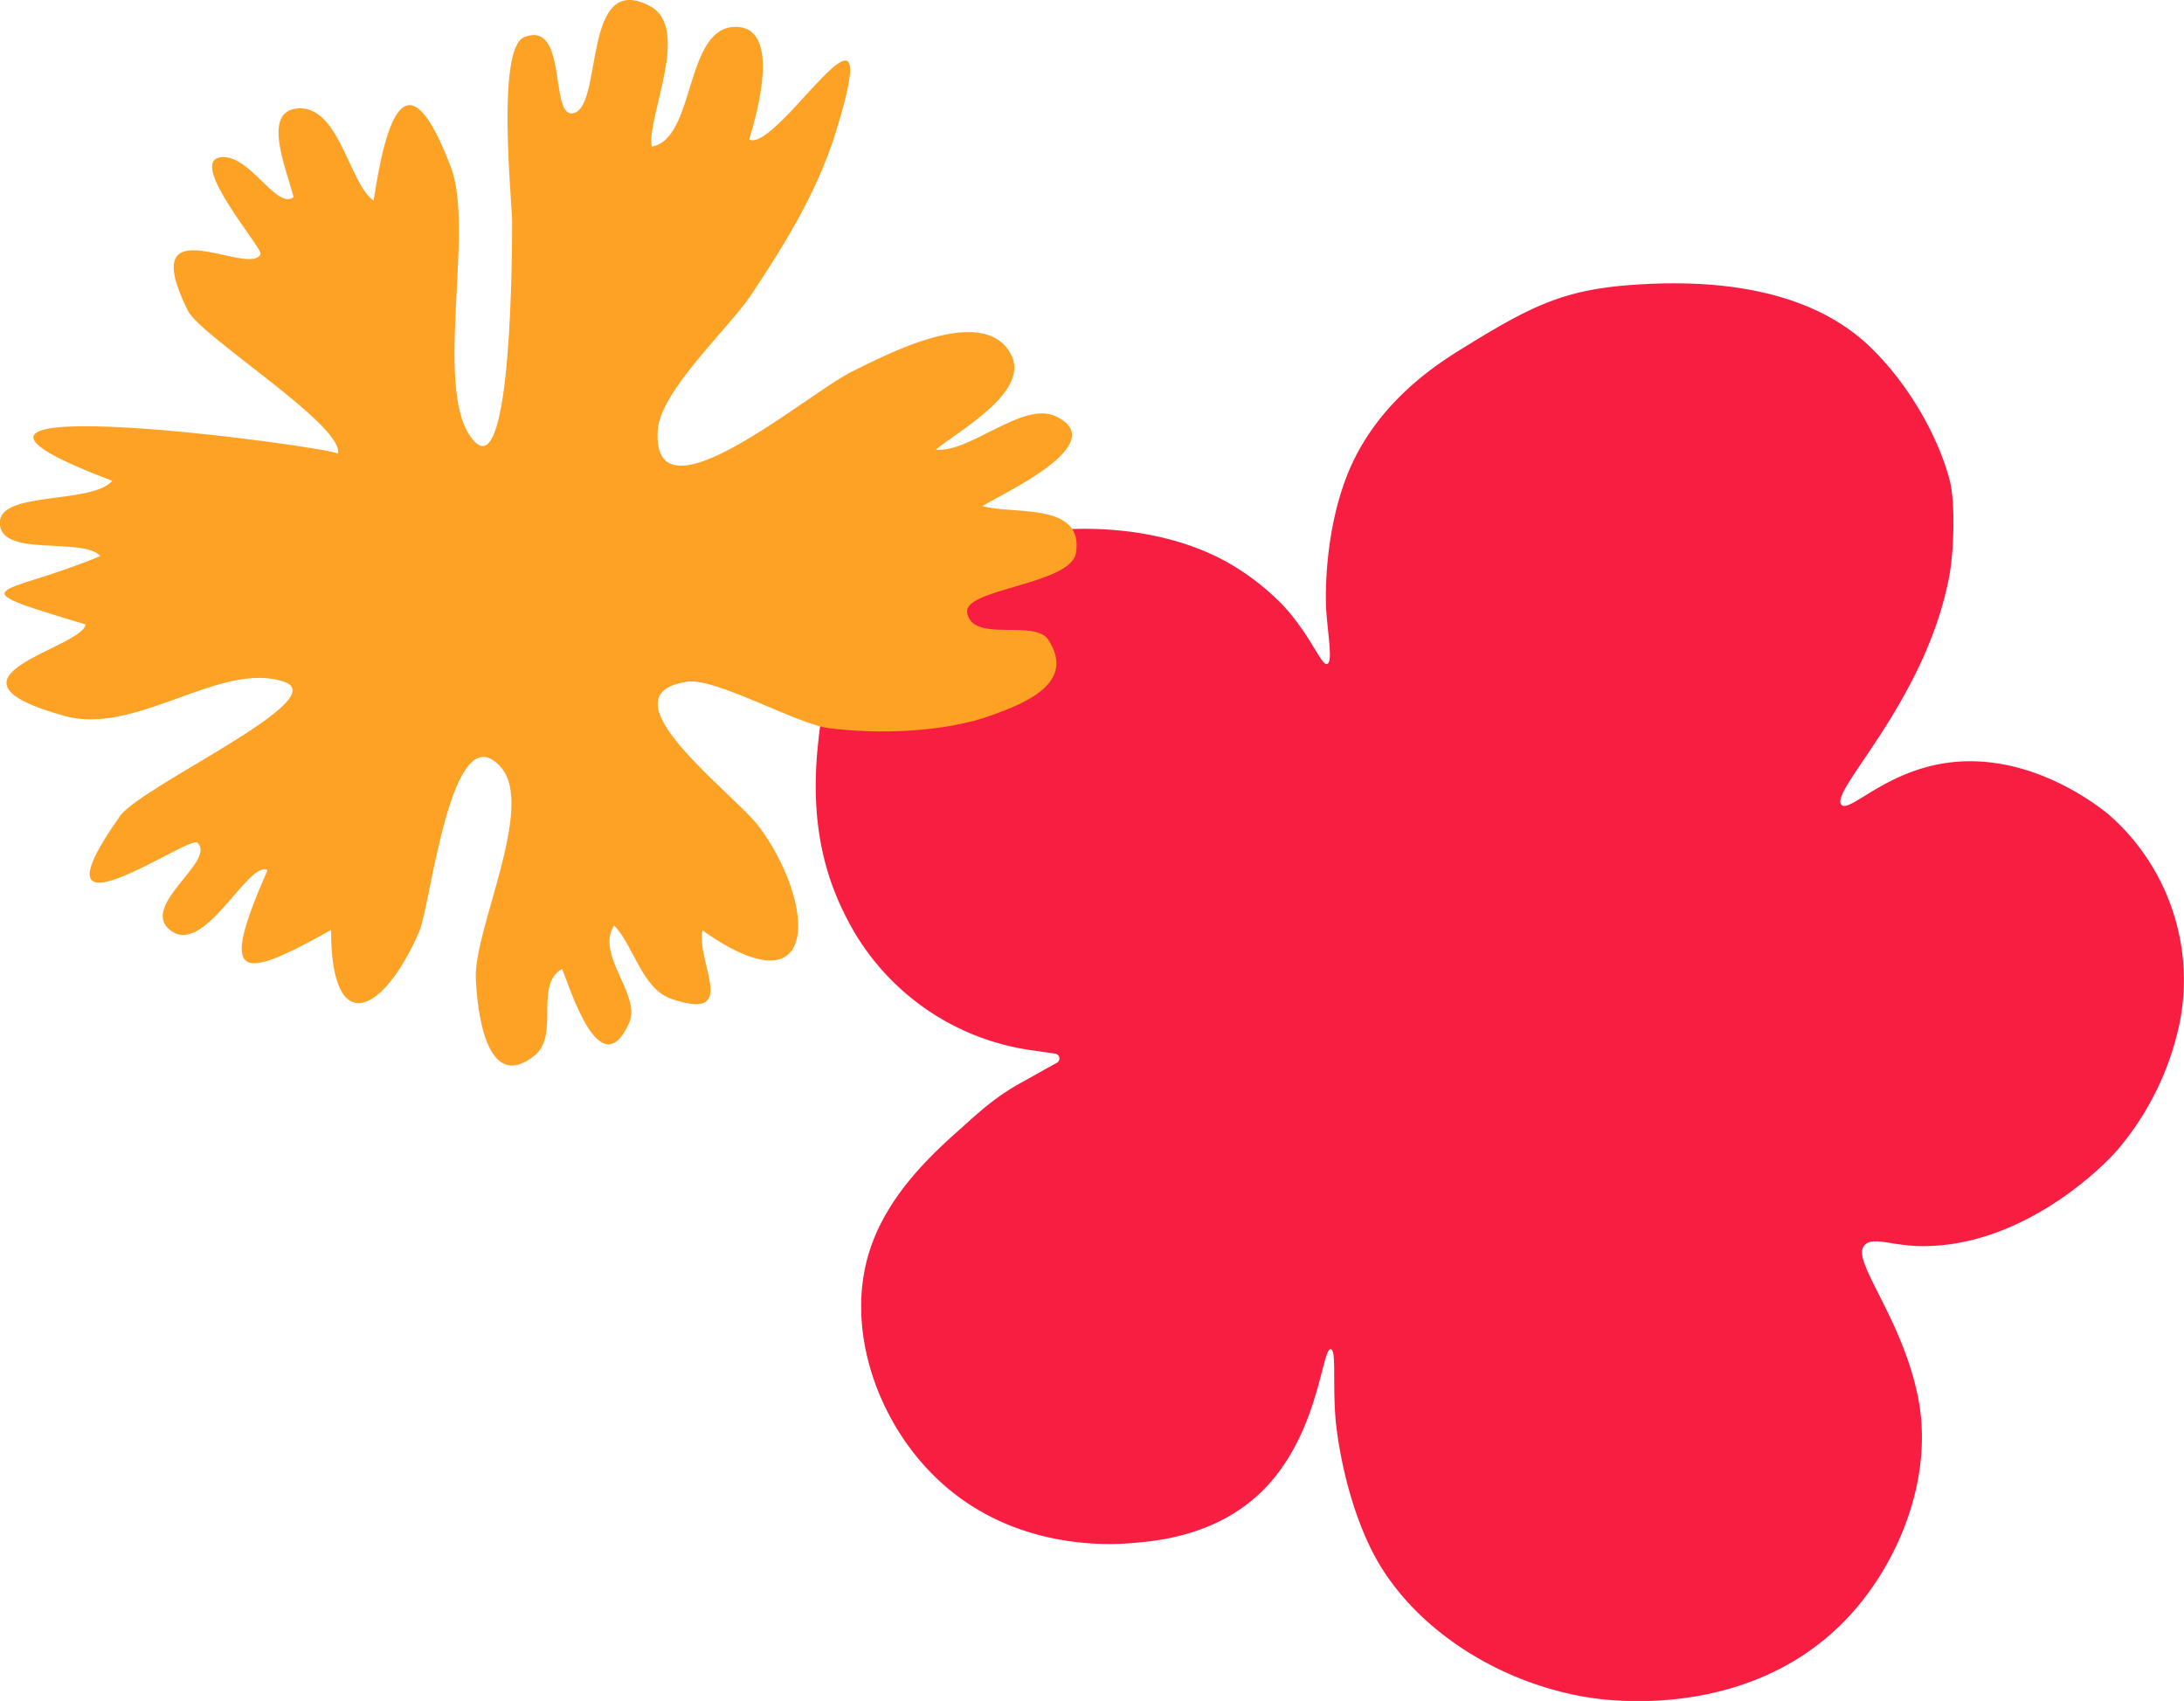
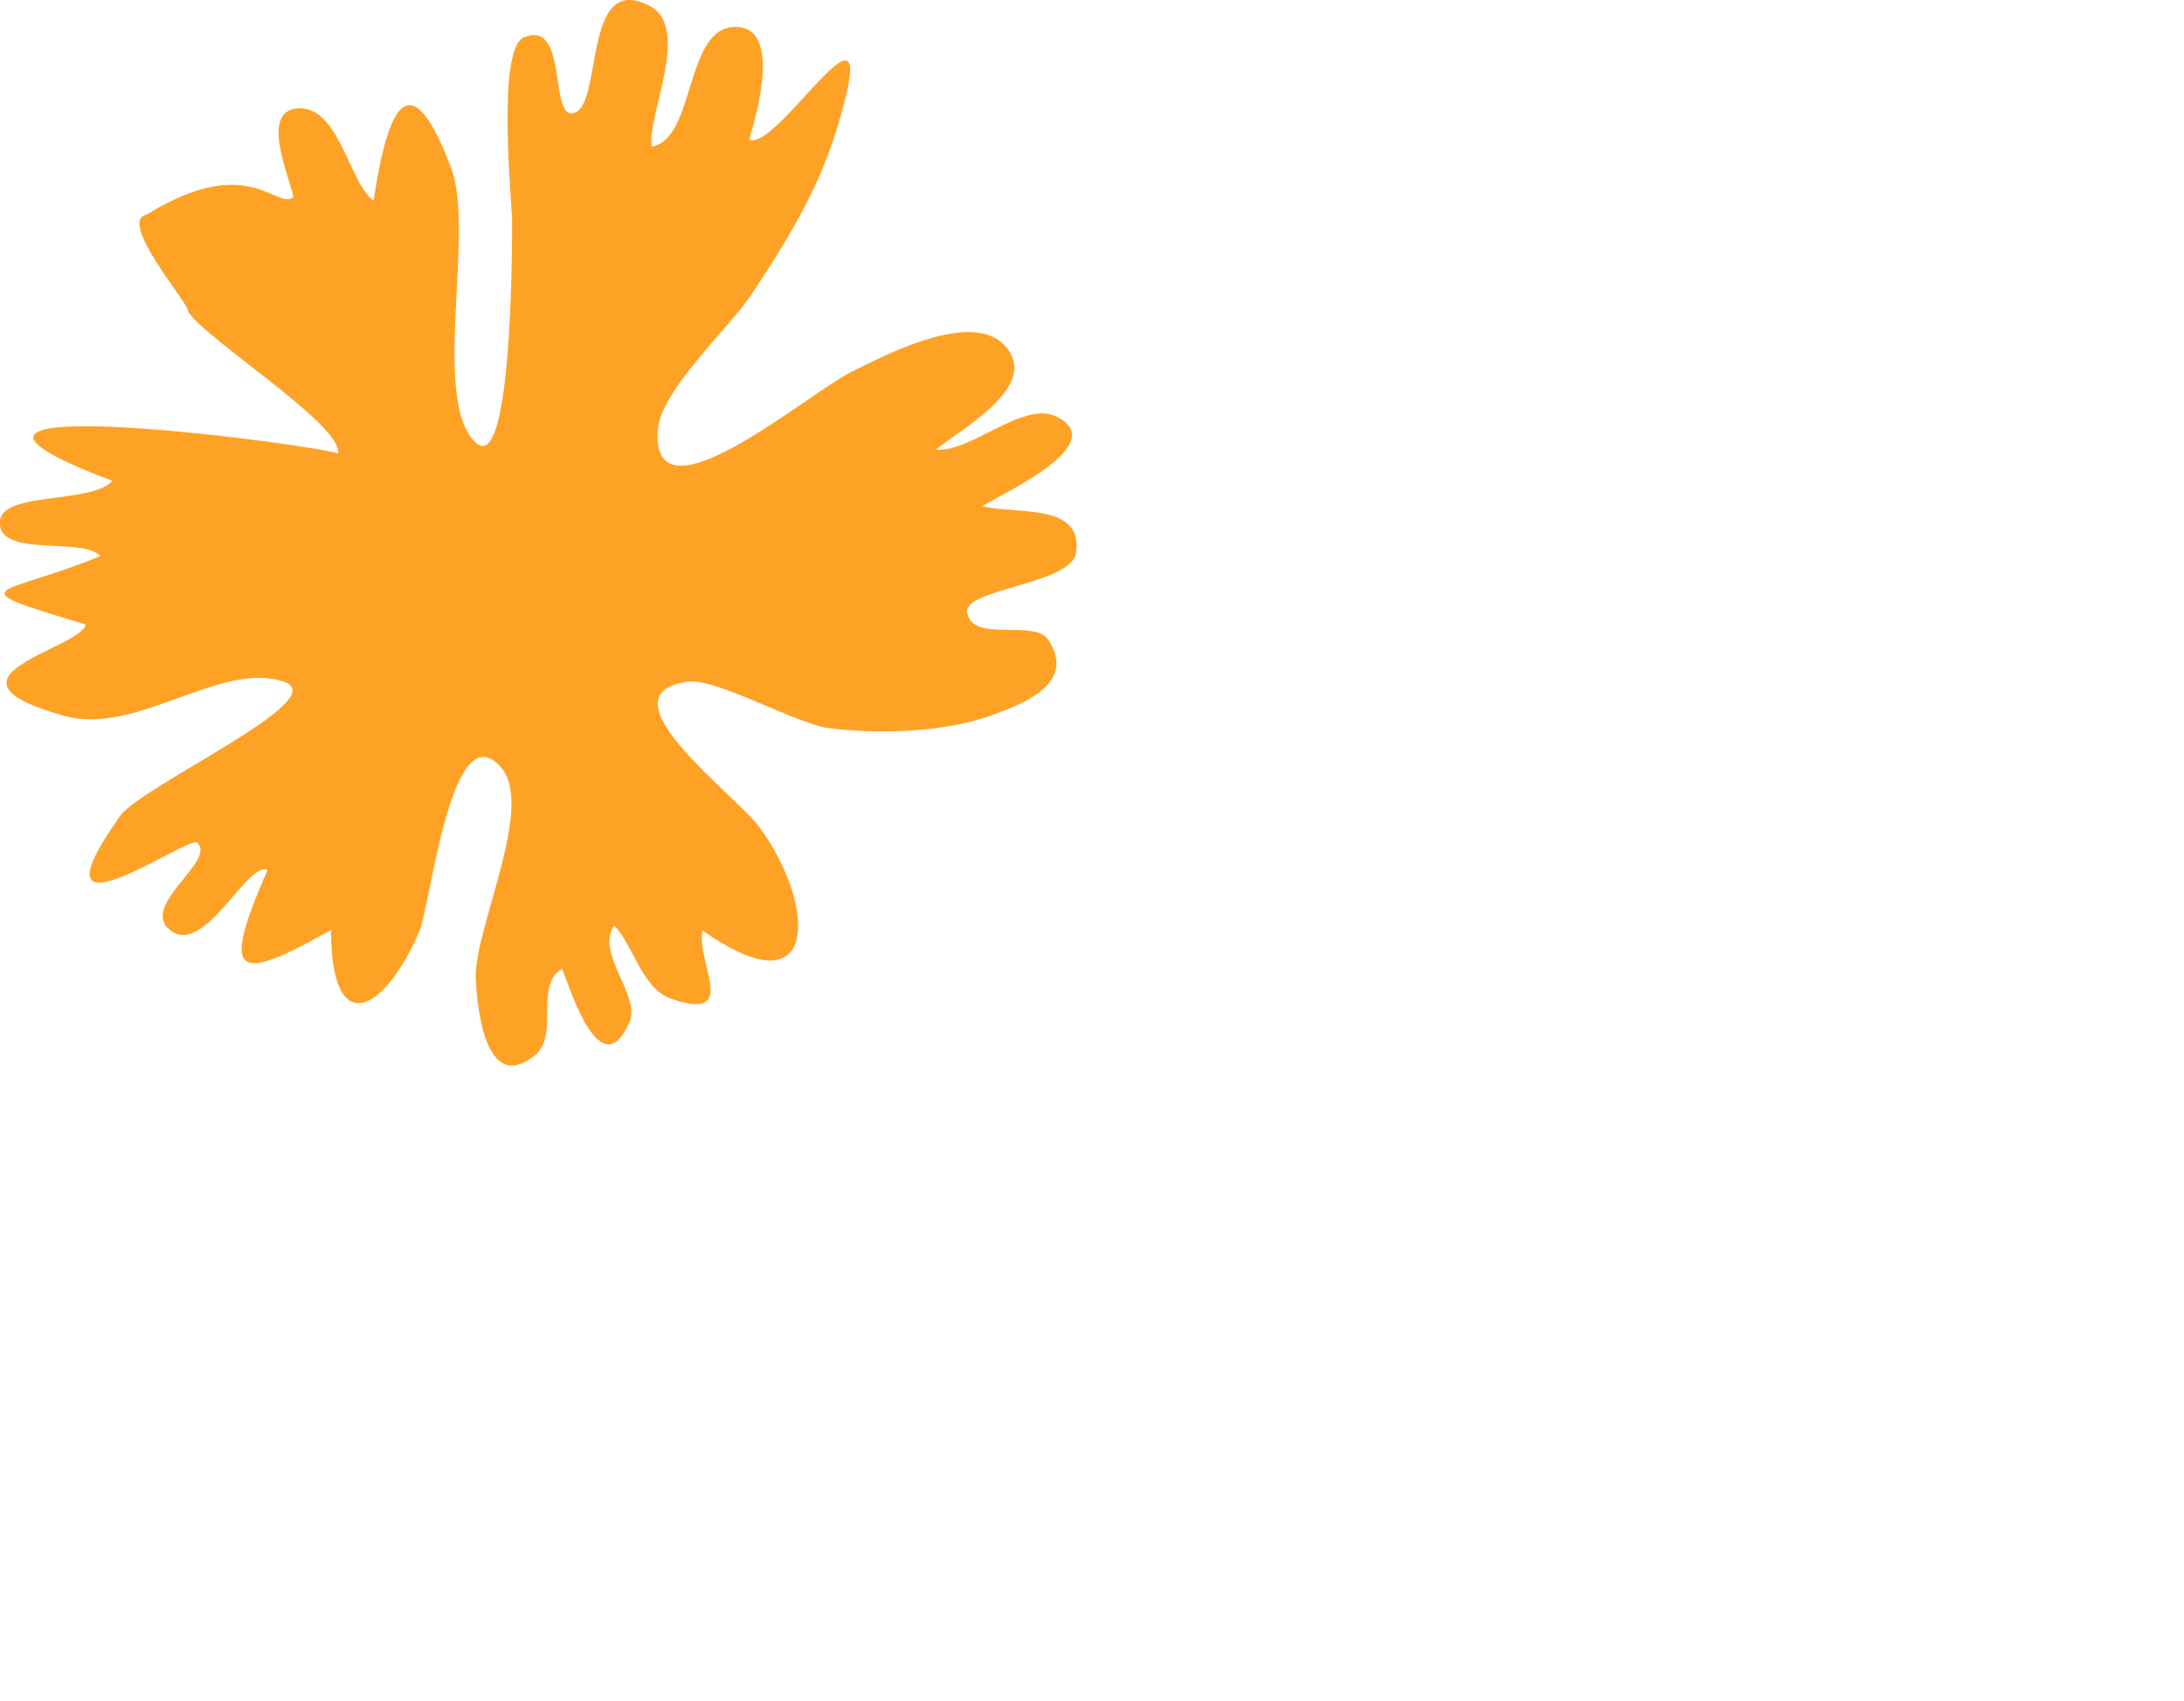
<svg xmlns="http://www.w3.org/2000/svg" viewBox="0 0 447.22 348.28">
  <defs>
    <style>.cls-1{fill:#f81e41;}.cls-2{fill:#fea226;}</style>
  </defs>
  <g id="Ebene_2" data-name="Ebene 2">
    <g id="Ebene_1-2" data-name="Ebene 1">
-       <path class="cls-1" d="M216,215.74a1,1,0,0,1,.37,1.9c-1.83,1-4.45,2.49-7.33,4.08-4.85,2.69-7.86,5.37-11.91,9-5.62,5-15.2,13.5-19,25.2-5,15.37.94,33.62,12.29,45.41,15.37,16,36,15.08,41.23,14.64,5-.41,16.76-1.39,26-9.89,12.54-11.56,12.93-30.18,14.87-29.82,1.14.21.37,6.5.94,14.07,0,0,1.05,14.06,7.23,26.71,7.75,15.91,26.16,27.91,45.56,30.67,4.28.61,33.28,4.25,52.7-17.12,10-11,16.85-28,13.92-43.9-3-16.11-13.29-27.93-11.34-31.33,1.41-2.46,5.3-.36,11.4-.22,19.81.47,36.13-14.54,40.57-19.57A58.61,58.61,0,0,0,446.4,209.1a45,45,0,0,0-14.24-42c-.87-.77-16.16-13.87-34.44-10.75-12.08,2.06-19.06,10.11-20.64,8.45-2.6-2.73,16.8-20.65,21.93-46.06,1.23-6.07,1.32-16,.29-20.15-2-8-7.59-18.92-16-27.21-12.41-12.27-31.65-14-46.57-13.2-15.52.81-22,3.74-36.67,12.79-5.31,3.26-18.4,11.31-24.33,26.65-5,13-4.18,26.92-4.18,26.92.34,5.47,1.43,11,.22,11.41s-3.23-5.66-8.95-11.91A50.86,50.86,0,0,0,252,115.52c-12.94-7.53-29.13-8-39.06-6.64-15.27,2.15-24.62,6.23-33.27,14.74-10.26,10.07-11.6,23.29-12.2,29.1-1.84,18.11,2.5,29.55,7.45,38.11,0,.09.1.18.16.27a50.33,50.33,0,0,0,36.53,24Z" />
-       <path class="cls-2" d="M60.11,40.39c-1.13-5-6.76-17.57.81-18.19,8.56-.69,10.55,15.4,15.59,18.89C79,24.45,83.27,10.37,92.35,34.28c5,13.12-4.07,47,4.88,56.19,7.6,7.8,7.62-39.52,7.64-45,0-4-3.32-35.62,2.5-37.88,8.84-3.43,5.21,15.87,9.72,15.62,6.66-.36,1.77-29.44,15.94-22,8.63,4.52-.63,22.6.43,28.8,9-1.49,6.66-24.41,17.1-24.51,9.57-.08,4.43,17.89,2.85,23.05,5.76,3,28.74-36.79,17.72-1.43-3.78,12.17-10.36,22.8-17.34,33.3C149.43,67,135.26,80,134.69,88c-1.45,20.3,30.52-7.36,39.78-11.92,7.2-3.55,26.71-13.9,32.45-3.72,4.34,7.69-10.33,15.63-15.29,19.7,7,.75,17.77-10,24.56-6.82,12,5.71-12.13,16.35-15,18.4,6.42,1.77,20.85-.86,19.13,9.61-1.07,6.45-23,7.28-22.28,12.15,1,6.39,13.79,1.25,16.63,5.61,5.77,8.89-4.89,13-11.52,15.42-9.69,3.54-23.16,3.95-33.31,2.68-6.8-.85-23.21-10.38-29.11-9.52-18.1,2.64,9.72,22.93,14.77,29.77,11.5,15.56,12.79,38.4-11.65,21.15-1.32,6.68,7.72,18.83-6.41,14-6-2.05-7.71-11-11.68-15-3.91,5.86,5.59,14.28,3.1,19.88-5.86,13.16-12-6.6-13.74-11-5.84,3.25-.4,13.56-5.69,17.77-10.08,8-11.77-10-12-15.91-.37-10,12.14-35,5.2-43.08-10.21-11.84-14.42,28.06-16.76,33.51-7.19,16.76-18.08,22.4-18.08-.27-19.27,10.87-22.82,10.1-13-12.26-4-2.1-12.92,17.86-19.94,12.31-6.39-5.05,9.6-14.2,5.55-17.91-1.78-1.64-35.64,22.62-15.85-5.43,4.4-6.24,44.07-24,33.6-27.53-12.95-4.4-30.21,11.12-44.95,7-28.67-7.95,3.49-13.75,4.34-18.73-27.23-8.15-17.17-5.62,3-14C17,109.78-.76,114.45,0,106.62c.6-6,18.93-3.43,23-8.17-54.56-20.54,46.5-6.71,46.17-5.54,1.59-5.58-28.11-24.08-30.68-29.25C27.41,41.32,51.29,57,53.35,52c.48-1.14-14.66-18.51-8.41-19.75C50.91,31.07,56.52,43.05,60.11,40.39Z" />
+       <path class="cls-2" d="M60.11,40.39c-1.13-5-6.76-17.57.81-18.19,8.56-.69,10.55,15.4,15.59,18.89C79,24.45,83.27,10.37,92.35,34.28c5,13.12-4.07,47,4.88,56.19,7.6,7.8,7.62-39.52,7.64-45,0-4-3.32-35.62,2.5-37.88,8.84-3.43,5.21,15.87,9.72,15.62,6.66-.36,1.77-29.44,15.94-22,8.63,4.52-.63,22.6.43,28.8,9-1.49,6.66-24.41,17.1-24.51,9.57-.08,4.43,17.89,2.85,23.05,5.76,3,28.74-36.79,17.72-1.43-3.78,12.17-10.36,22.8-17.34,33.3C149.43,67,135.26,80,134.69,88c-1.45,20.3,30.52-7.36,39.78-11.92,7.2-3.55,26.71-13.9,32.45-3.72,4.34,7.69-10.33,15.63-15.29,19.7,7,.75,17.77-10,24.56-6.82,12,5.71-12.13,16.35-15,18.4,6.42,1.77,20.85-.86,19.13,9.61-1.07,6.45-23,7.28-22.28,12.15,1,6.39,13.79,1.25,16.63,5.61,5.77,8.89-4.89,13-11.52,15.42-9.69,3.54-23.16,3.95-33.31,2.68-6.8-.85-23.21-10.38-29.11-9.52-18.1,2.64,9.72,22.93,14.77,29.77,11.5,15.56,12.79,38.4-11.65,21.15-1.32,6.68,7.72,18.83-6.41,14-6-2.05-7.71-11-11.68-15-3.91,5.86,5.59,14.28,3.1,19.88-5.86,13.16-12-6.6-13.74-11-5.84,3.25-.4,13.56-5.69,17.77-10.08,8-11.77-10-12-15.91-.37-10,12.14-35,5.2-43.08-10.21-11.84-14.42,28.06-16.76,33.51-7.19,16.76-18.08,22.4-18.08-.27-19.27,10.87-22.82,10.1-13-12.26-4-2.1-12.92,17.86-19.94,12.31-6.39-5.05,9.6-14.2,5.55-17.91-1.78-1.64-35.64,22.62-15.85-5.43,4.4-6.24,44.07-24,33.6-27.53-12.95-4.4-30.21,11.12-44.95,7-28.67-7.95,3.49-13.75,4.34-18.73-27.23-8.15-17.17-5.62,3-14C17,109.78-.76,114.45,0,106.62c.6-6,18.93-3.43,23-8.17-54.56-20.54,46.5-6.71,46.17-5.54,1.59-5.58-28.11-24.08-30.68-29.25c.48-1.14-14.66-18.51-8.41-19.75C50.91,31.07,56.52,43.05,60.11,40.39Z" />
    </g>
  </g>
</svg>